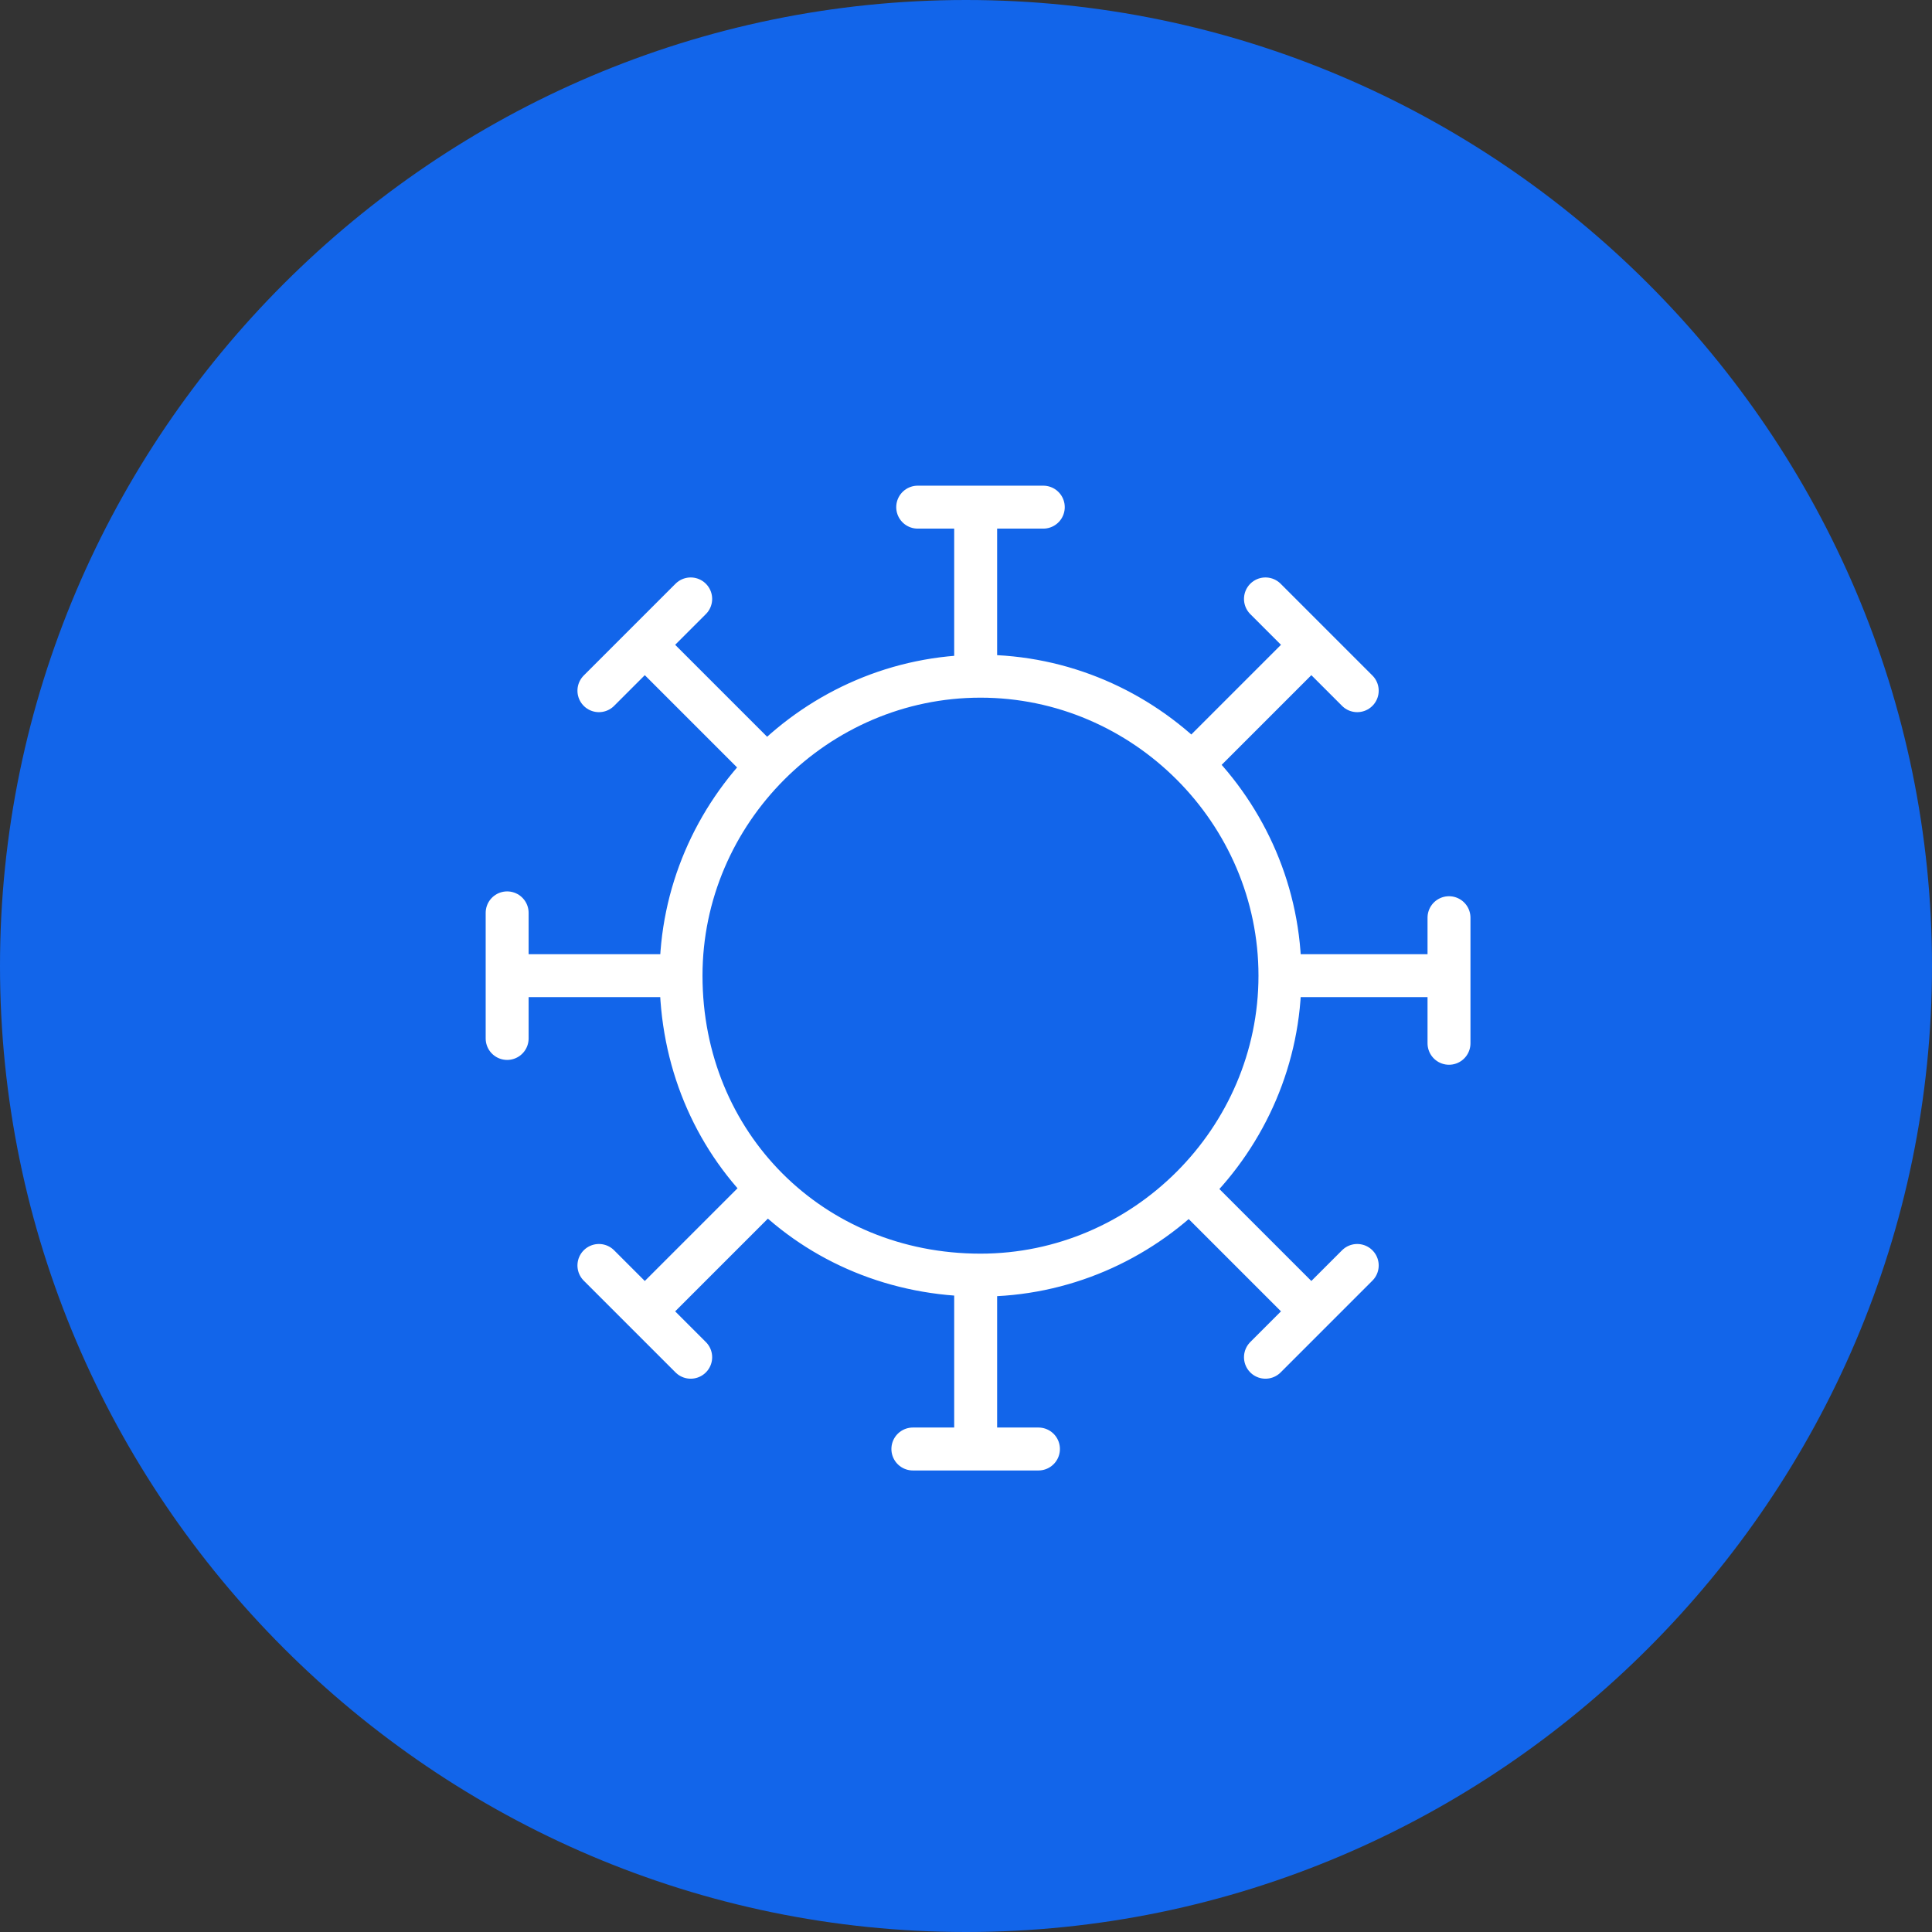
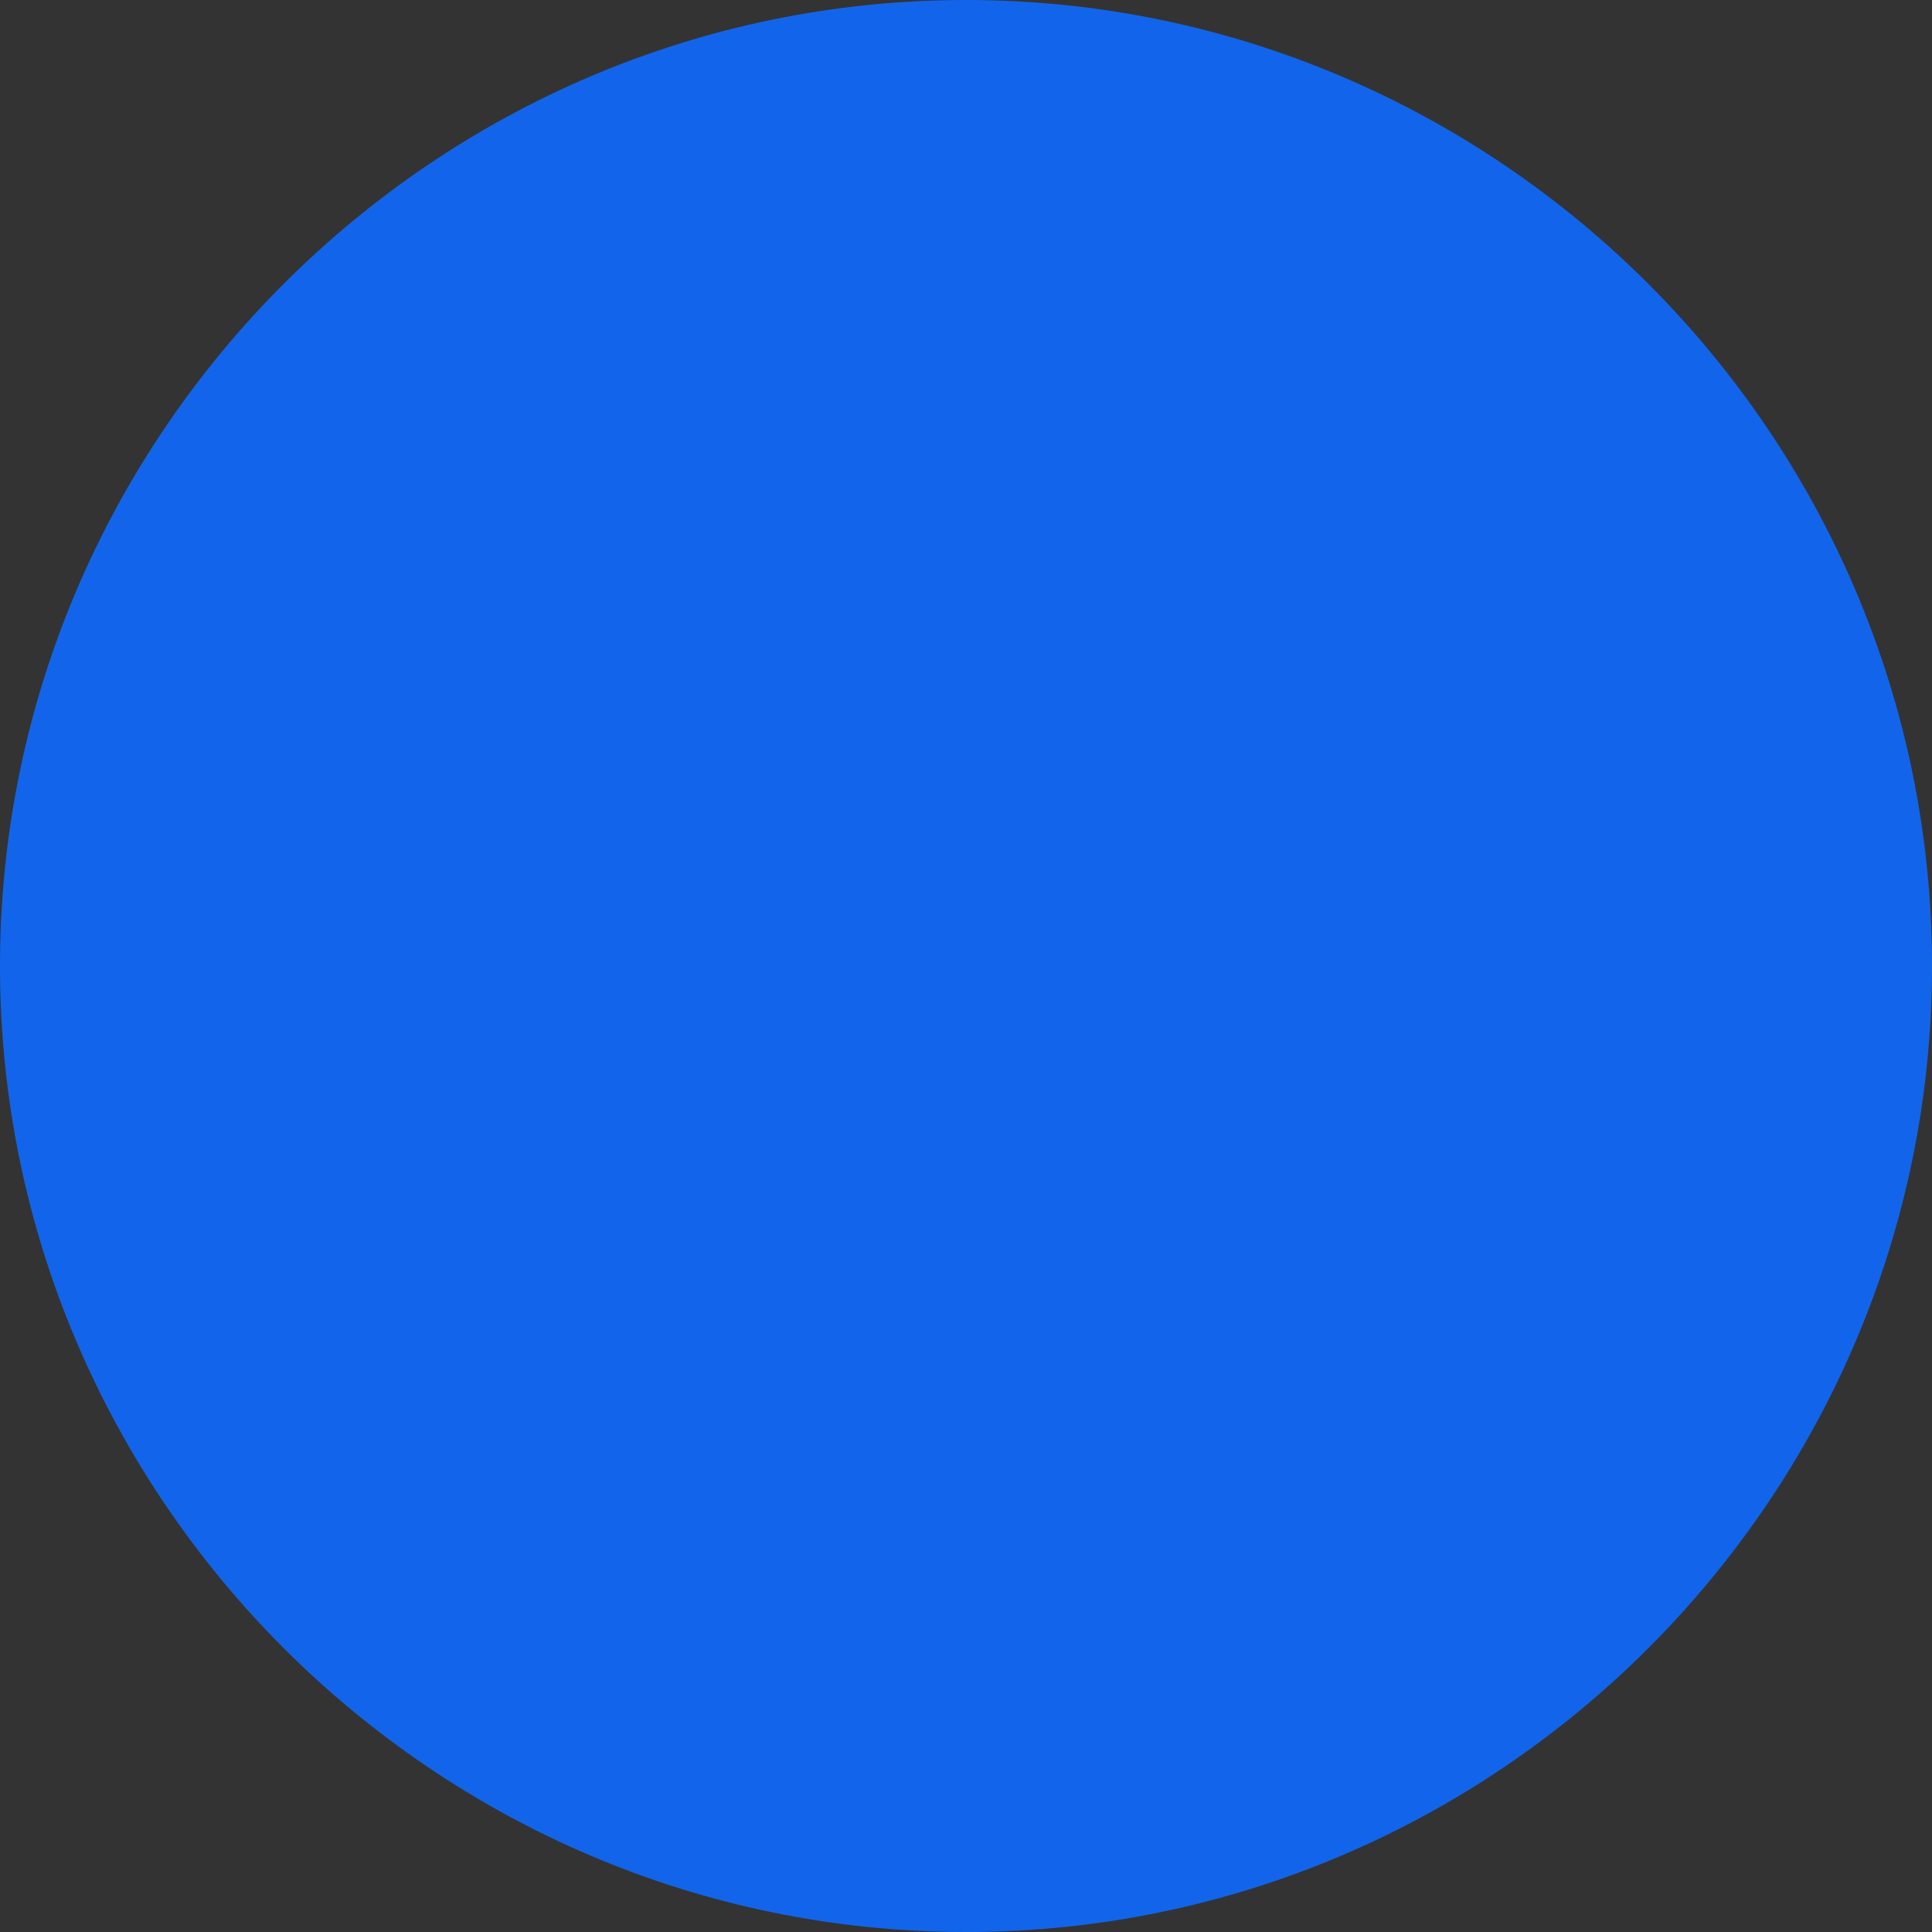
<svg xmlns="http://www.w3.org/2000/svg" version="1.1" id="Ebene_1" x="0px" y="0px" viewBox="0 0 40 40" style="enable-background:new 0 0 40 40;" xml:space="preserve">
  <rect x="0" y="0" width="40" height="40" fill="#333333" stroke="none" />
  <style type="text/css">
	.st0{fill:#1265EA;}
	.st1{fill:none;stroke:#FFFFFF;stroke-width:0.889;stroke-linecap:round;stroke-linejoin:round;}
	.st2{fill:none;}
</style>
  <g id="Gruppe_1154" transform="translate(-166 -1376)">
    <g id="Gruppe_1155">
-       <path id="Pfad_582" class="st0" d="M186,1376c11,0,20,9,20,20s-9,20-20,20s-20-9-20-20S175,1376,186,1376z" />
-       <path id="Pfad_463" class="st1" d="M180.1,1396.2c0-3.4,2.8-6.2,6.2-6.2l0,0c3.4,0,6.2,2.8,6.2,6.2c0,3.4-2.8,6.2-6.2,6.2    C182.8,1402.4,180.1,1399.7,180.1,1396.2L180.1,1396.2z M186.2,1389.8v-3.2 M187.6,1386.5H185 M190.8,1391.7l2.3-2.3     M194.1,1390.3l-1.9-1.9 M192.5,1396.2h3.4 M196,1397.6v-2.6 M190.8,1400.8l2.3,2.3 M192.2,1404.1l1.9-1.9 M186.2,1402.4v3.5     M184.9,1406h2.6 M181.7,1400.8l-2.3,2.3 M178.4,1402.2l1.9,1.9 M180.1,1396.2h-3.5 M176.5,1394.9v2.6 M181.7,1391.7l-2.3-2.3     M180.3,1388.4l-1.9,1.9" />
+       <path id="Pfad_582" class="st0" d="M186,1376c11,0,20,9,20,20s-9,20-20,20s-20-9-20-20S175,1376,186,1376" />
      <path id="Pfad_464" class="st2" d="M176,1406h20v-20h-20V1406z" />
    </g>
  </g>
</svg>